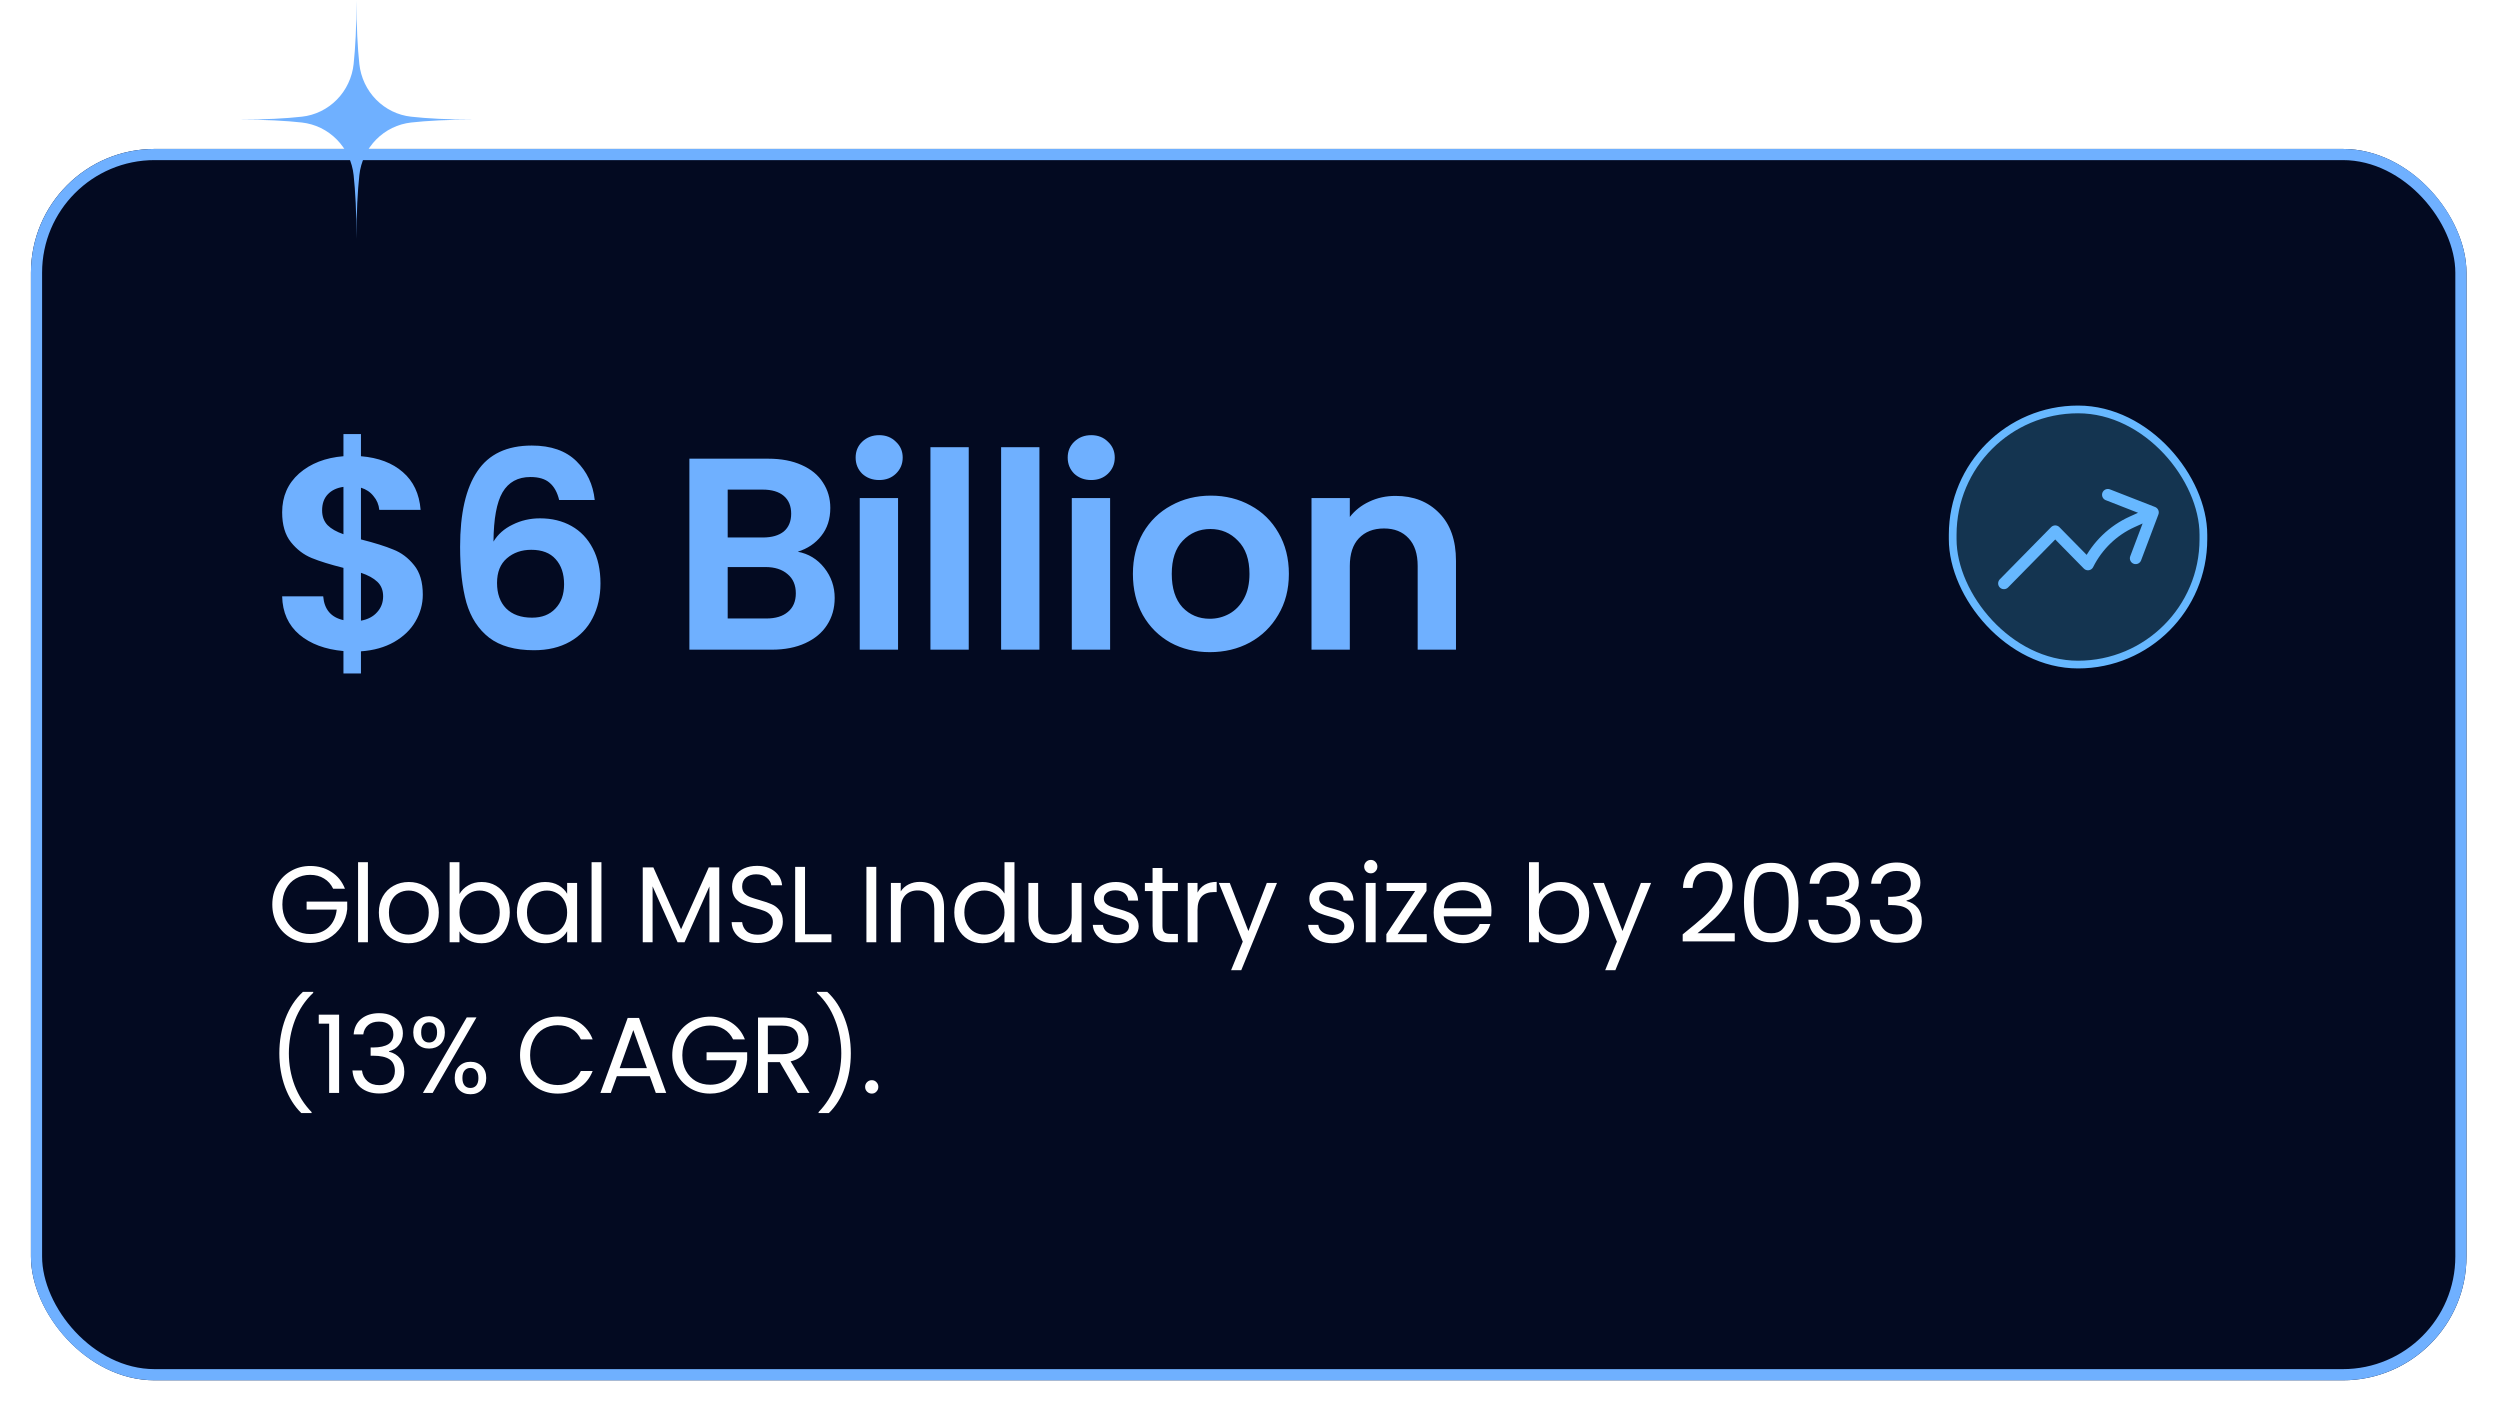
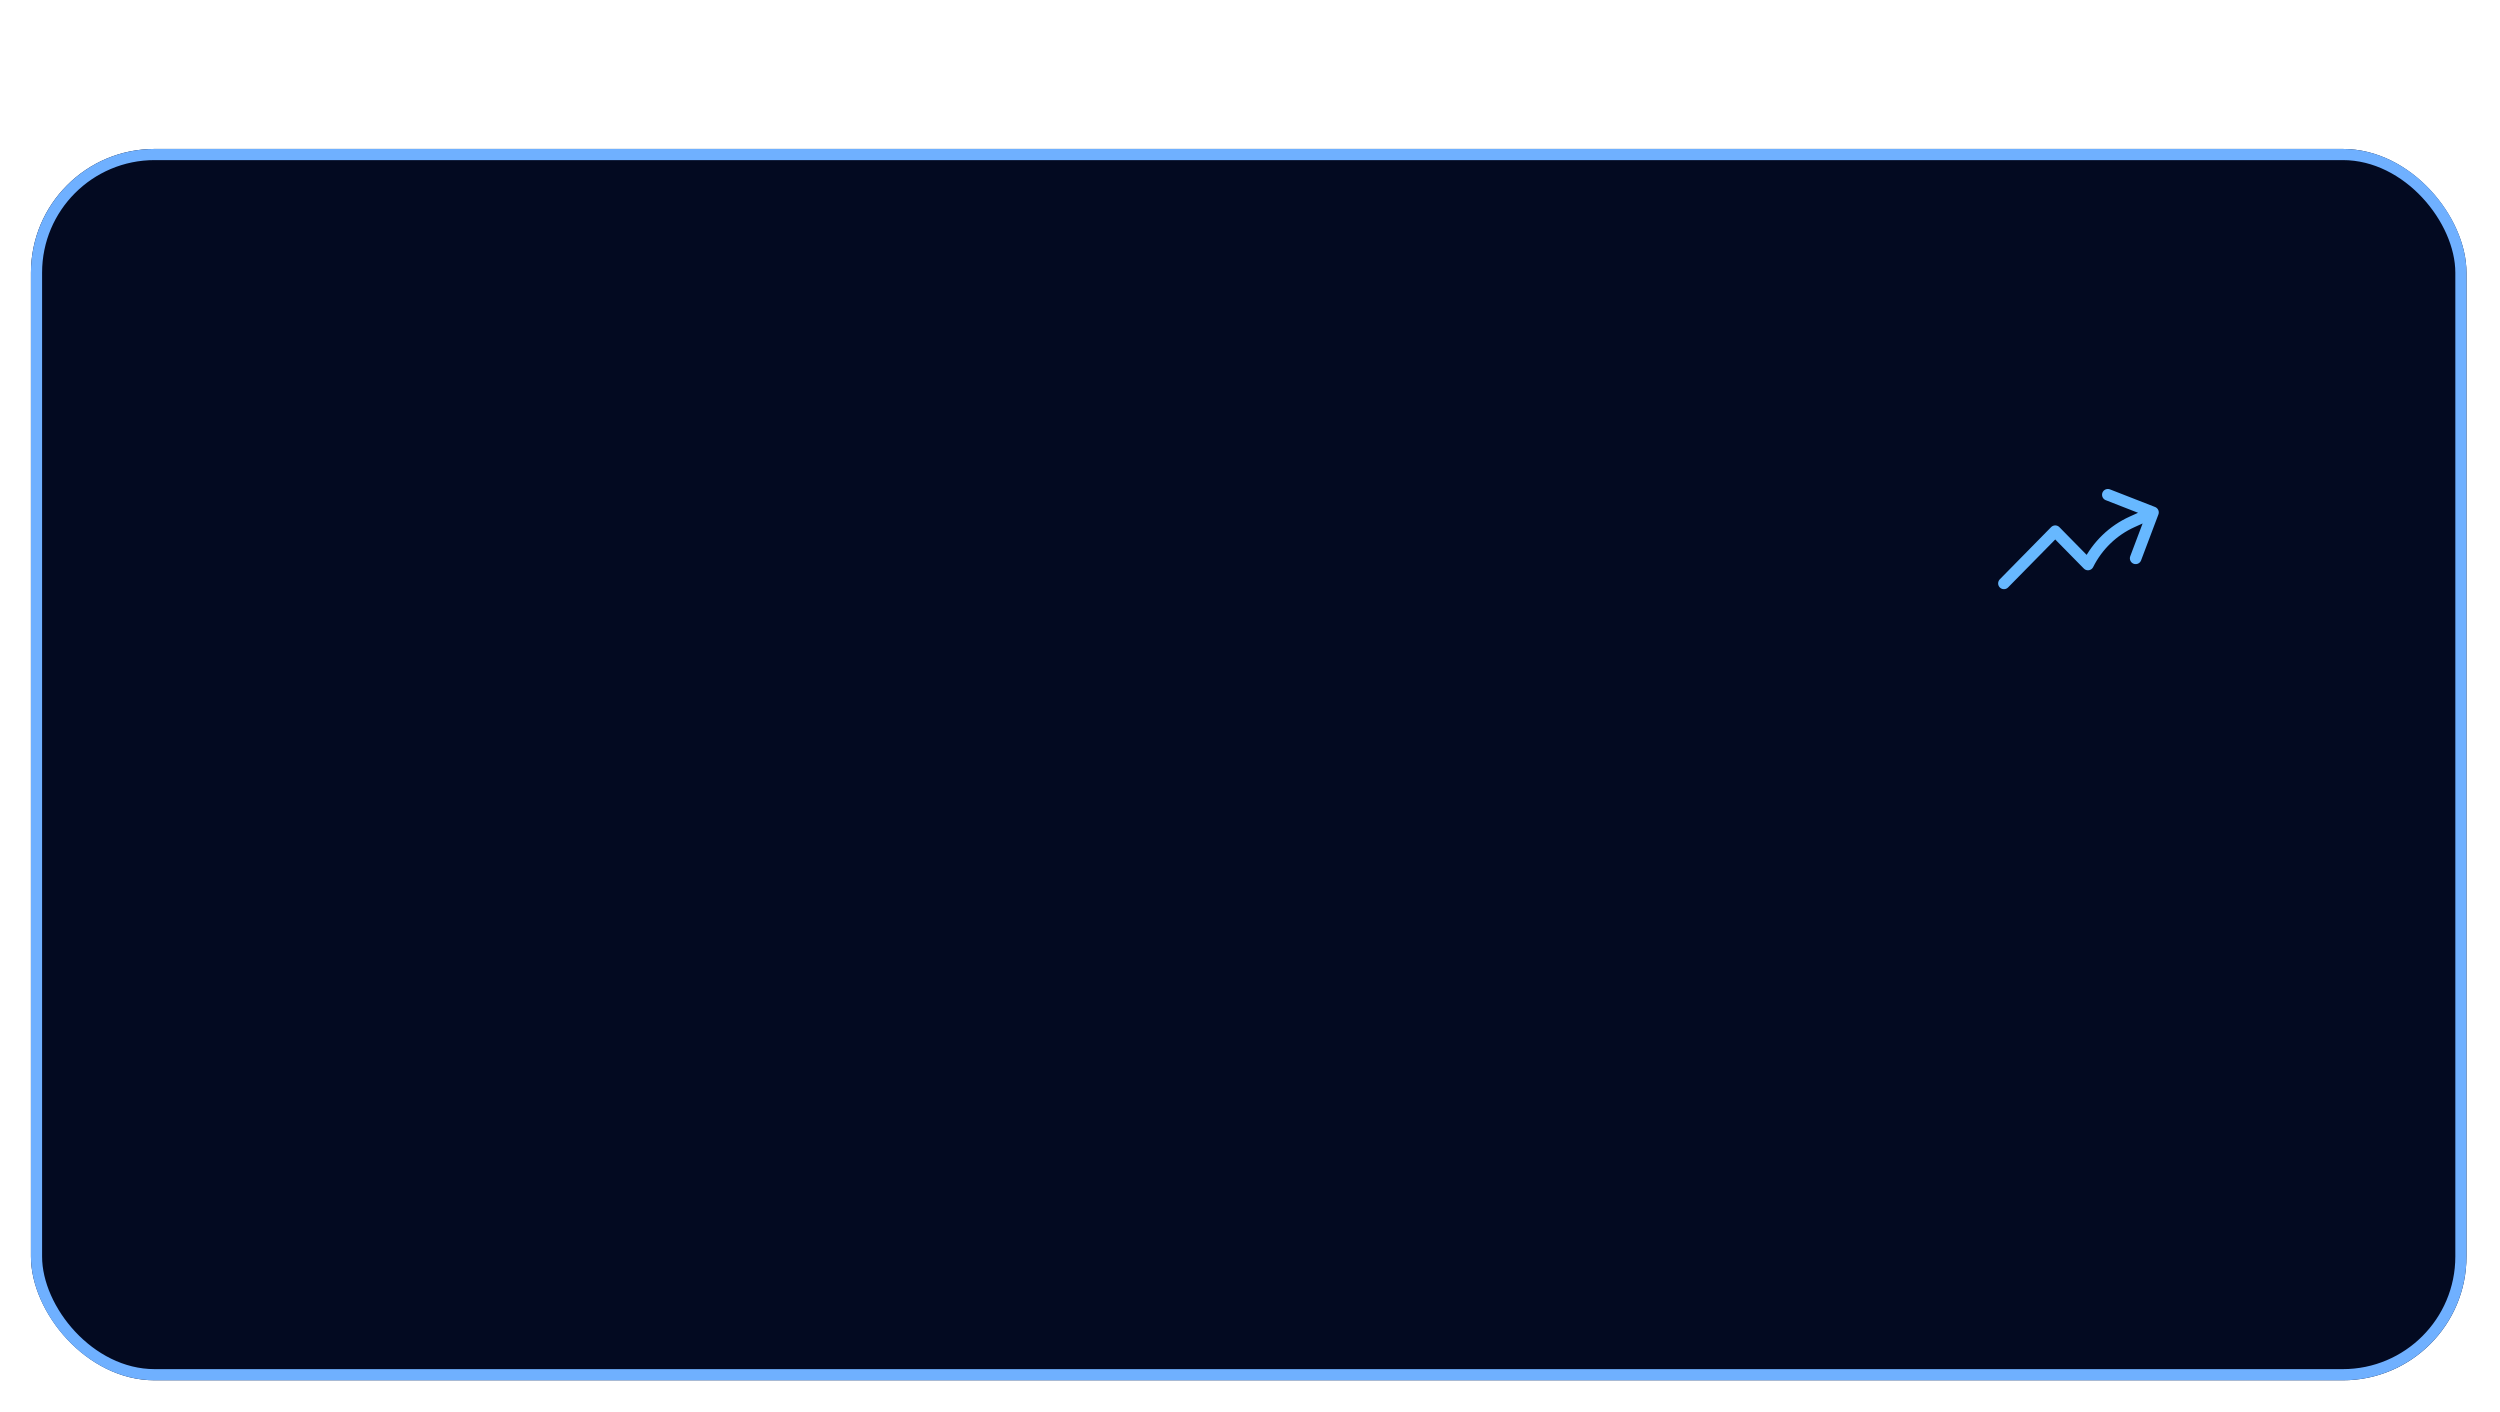
<svg xmlns="http://www.w3.org/2000/svg" width="448" height="253" viewBox="0 0 448 253" fill="none">
  <g filter="url(#filter0_d_1278_2202)">
    <rect x="5.542" y="21.148" width="436.452" height="220.658" rx="22.168" fill="#030A21" />
    <rect x="6.542" y="22.148" width="434.452" height="218.658" rx="21.168" stroke="#6FB0FF" stroke-width="2" />
  </g>
-   <path d="M75.766 106.567C75.766 108.267 75.325 109.869 74.442 111.373C73.592 112.844 72.317 114.07 70.618 115.05C68.95 115.998 66.973 116.554 64.684 116.718V120.689H61.546V116.669C58.277 116.374 55.646 115.394 53.651 113.726C51.657 112.027 50.628 109.738 50.562 106.861H57.917C58.114 109.215 59.323 110.637 61.546 111.128V101.762C59.192 101.173 57.296 100.585 55.858 99.997C54.42 99.408 53.178 98.46 52.131 97.153C51.085 95.845 50.562 94.063 50.562 91.808C50.562 88.964 51.576 86.643 53.602 84.845C55.662 83.047 58.31 82.017 61.546 81.755V77.784H64.684V81.755C67.823 82.017 70.323 82.965 72.187 84.6C74.083 86.234 75.145 88.49 75.374 91.366H67.97C67.872 90.418 67.528 89.601 66.94 88.915C66.384 88.195 65.632 87.689 64.684 87.394V96.662C67.136 97.283 69.065 97.888 70.471 98.477C71.909 99.032 73.151 99.964 74.197 101.271C75.243 102.546 75.766 104.312 75.766 106.567ZM57.721 91.464C57.721 92.543 58.048 93.426 58.702 94.112C59.356 94.766 60.304 95.305 61.546 95.731V87.247C60.369 87.411 59.438 87.852 58.751 88.571C58.065 89.29 57.721 90.255 57.721 91.464ZM64.684 111.226C65.927 110.997 66.891 110.49 67.577 109.706C68.297 108.921 68.656 107.973 68.656 106.861C68.656 105.783 68.313 104.916 67.626 104.263C66.94 103.609 65.959 103.069 64.684 102.644V111.226ZM100.2 89.601C99.874 88.228 99.301 87.198 98.484 86.512C97.7 85.825 96.555 85.482 95.052 85.482C92.796 85.482 91.129 86.397 90.05 88.228C89.004 90.026 88.465 92.968 88.432 97.054C89.216 95.747 90.361 94.733 91.864 94.014C93.368 93.262 95.003 92.886 96.768 92.886C98.893 92.886 100.772 93.344 102.407 94.259C104.041 95.175 105.316 96.515 106.232 98.28C107.147 100.013 107.605 102.105 107.605 104.557C107.605 106.878 107.131 108.954 106.183 110.784C105.267 112.582 103.911 113.988 102.113 115.001C100.315 116.015 98.174 116.521 95.689 116.521C92.289 116.521 89.609 115.77 87.647 114.266C85.719 112.762 84.362 110.67 83.578 107.989C82.826 105.276 82.45 101.942 82.45 97.986C82.45 92.004 83.479 87.493 85.539 84.452C87.598 81.379 90.851 79.843 95.297 79.843C98.729 79.843 101.394 80.775 103.29 82.638C105.186 84.501 106.281 86.822 106.575 89.601H100.2ZM95.199 98.525C93.466 98.525 92.011 99.032 90.835 100.046C89.658 101.059 89.069 102.53 89.069 104.459C89.069 106.387 89.609 107.908 90.688 109.019C91.799 110.13 93.352 110.686 95.346 110.686C97.111 110.686 98.501 110.147 99.514 109.068C100.56 107.989 101.083 106.535 101.083 104.704C101.083 102.808 100.576 101.304 99.563 100.193C98.582 99.081 97.127 98.525 95.199 98.525ZM142.956 98.869C144.884 99.228 146.47 100.193 147.712 101.762C148.954 103.331 149.575 105.129 149.575 107.156C149.575 108.986 149.118 110.604 148.202 112.01C147.32 113.383 146.028 114.462 144.329 115.246C142.629 116.031 140.618 116.423 138.297 116.423H123.538V82.197H137.66C139.981 82.197 141.975 82.573 143.642 83.325C145.342 84.076 146.617 85.123 147.467 86.463C148.349 87.803 148.791 89.323 148.791 91.023C148.791 93.017 148.251 94.684 147.173 96.025C146.127 97.365 144.721 98.313 142.956 98.869ZM130.403 96.319H136.679C138.314 96.319 139.572 95.959 140.455 95.24C141.337 94.488 141.779 93.426 141.779 92.053C141.779 90.68 141.337 89.617 140.455 88.866C139.572 88.114 138.314 87.738 136.679 87.738H130.403V96.319ZM137.317 110.833C138.984 110.833 140.275 110.441 141.19 109.656C142.138 108.872 142.612 107.76 142.612 106.322C142.612 104.851 142.122 103.707 141.141 102.89C140.161 102.04 138.837 101.615 137.169 101.615H130.403V110.833H137.317ZM157.547 86.022C156.338 86.022 155.324 85.646 154.507 84.894C153.723 84.109 153.33 83.145 153.33 82.001C153.33 80.856 153.723 79.909 154.507 79.157C155.324 78.372 156.338 77.98 157.547 77.98C158.757 77.98 159.754 78.372 160.539 79.157C161.356 79.909 161.764 80.856 161.764 82.001C161.764 83.145 161.356 84.109 160.539 84.894C159.754 85.646 158.757 86.022 157.547 86.022ZM160.931 89.258V116.423H154.066V89.258H160.931ZM173.598 80.137V116.423H166.733V80.137H173.598ZM186.264 80.137V116.423H179.399V80.137H186.264ZM195.548 86.022C194.338 86.022 193.325 85.646 192.508 84.894C191.723 84.109 191.331 83.145 191.331 82.001C191.331 80.856 191.723 79.909 192.508 79.157C193.325 78.372 194.338 77.98 195.548 77.98C196.757 77.98 197.754 78.372 198.539 79.157C199.356 79.909 199.765 80.856 199.765 82.001C199.765 83.145 199.356 84.109 198.539 84.894C197.754 85.646 196.757 86.022 195.548 86.022ZM198.931 89.258V116.423H192.066V89.258H198.931ZM216.796 116.865C214.18 116.865 211.827 116.293 209.735 115.148C207.642 113.972 205.992 112.321 204.782 110.196C203.605 108.071 203.017 105.619 203.017 102.841C203.017 100.062 203.622 97.61 204.831 95.485C206.073 93.361 207.757 91.726 209.882 90.582C212.007 89.405 214.377 88.817 216.992 88.817C219.607 88.817 221.977 89.405 224.102 90.582C226.227 91.726 227.894 93.361 229.104 95.485C230.346 97.61 230.967 100.062 230.967 102.841C230.967 105.619 230.329 108.071 229.054 110.196C227.812 112.321 226.112 113.972 223.955 115.148C221.83 116.293 219.444 116.865 216.796 116.865ZM216.796 110.882C218.038 110.882 219.198 110.588 220.277 110C221.389 109.379 222.271 108.463 222.925 107.254C223.579 106.044 223.906 104.573 223.906 102.841C223.906 100.258 223.219 98.28 221.846 96.907C220.506 95.502 218.855 94.799 216.894 94.799C214.932 94.799 213.281 95.502 211.941 96.907C210.634 98.28 209.98 100.258 209.98 102.841C209.98 105.423 210.617 107.417 211.892 108.823C213.2 110.196 214.834 110.882 216.796 110.882ZM250.076 88.866C253.312 88.866 255.927 89.895 257.921 91.955C259.915 93.982 260.912 96.826 260.912 100.487V116.423H254.047V101.419C254.047 99.261 253.508 97.61 252.429 96.466C251.351 95.289 249.879 94.701 248.016 94.701C246.12 94.701 244.616 95.289 243.505 96.466C242.426 97.61 241.887 99.261 241.887 101.419V116.423H235.022V89.258H241.887V92.641C242.802 91.464 243.963 90.549 245.368 89.895C246.807 89.209 248.376 88.866 250.076 88.866Z" fill="#6FB0FF" />
-   <rect x="349.922" y="73.37" width="44.926" height="45.721" rx="22.463" fill="#296787" fill-opacity="0.46" stroke="#67B8FF" stroke-width="1.385" />
  <path d="M359.104 104.543L368.299 95.191L374.164 101.157C375.86 97.758 378.657 95.057 382.083 93.512L385.815 91.822M385.815 91.822L377.725 88.662M385.815 91.822L382.71 100.052" stroke="#67B8FF" stroke-width="2.078" stroke-linecap="round" stroke-linejoin="round" />
  <mask id="mask0_1278_2202" style="mask-type:luminance" maskUnits="userSpaceOnUse" x="42" y="0" width="43" height="43">
-     <path d="M84.98 0H42.754V42.95H84.98V0Z" fill="white" />
-   </mask>
+     </mask>
  <g mask="url(#mask0_1278_2202)">
    <path d="M64.396 11.477C64.428 11.776 64.473 12.073 64.529 12.368C64.586 12.663 64.655 12.955 64.736 13.244C64.817 13.533 64.91 13.818 65.015 14.099C65.12 14.38 65.236 14.656 65.363 14.927C65.491 15.198 65.63 15.463 65.78 15.721C65.93 15.981 66.09 16.233 66.26 16.478C66.431 16.723 66.612 16.96 66.802 17.19C66.993 17.42 67.192 17.641 67.401 17.854C67.61 18.066 67.828 18.269 68.053 18.463C68.279 18.657 68.513 18.84 68.754 19.014C68.995 19.188 69.243 19.351 69.497 19.503C69.752 19.655 70.013 19.797 70.279 19.927C70.545 20.056 70.817 20.175 71.093 20.281C71.369 20.388 71.649 20.482 71.933 20.565C72.218 20.647 72.504 20.717 72.794 20.775C73.085 20.833 73.376 20.878 73.67 20.91C76.516 21.228 80.191 21.433 84.935 21.433C80.191 21.433 76.516 21.638 73.67 21.955C73.376 21.988 73.085 22.033 72.794 22.091C72.504 22.149 72.218 22.218 71.933 22.301C71.649 22.383 71.369 22.478 71.093 22.584C70.817 22.691 70.545 22.809 70.279 22.939C70.013 23.069 69.752 23.21 69.497 23.362C69.243 23.515 68.995 23.678 68.754 23.852C68.513 24.025 68.279 24.209 68.053 24.403C67.828 24.597 67.61 24.8 67.401 25.012C67.192 25.225 66.993 25.445 66.802 25.675C66.612 25.905 66.431 26.142 66.26 26.387C66.09 26.633 65.929 26.885 65.78 27.144C65.63 27.403 65.491 27.668 65.363 27.939C65.236 28.21 65.12 28.486 65.014 28.767C64.91 29.048 64.817 29.333 64.736 29.622C64.655 29.911 64.586 30.203 64.529 30.497C64.473 30.793 64.428 31.089 64.396 31.388C64.084 34.284 63.882 38.021 63.882 42.847C63.882 38.021 63.681 34.284 63.369 31.388C63.337 31.089 63.292 30.793 63.236 30.497C63.179 30.203 63.11 29.911 63.029 29.622C62.948 29.333 62.855 29.048 62.75 28.767C62.646 28.486 62.529 28.21 62.401 27.939C62.274 27.668 62.135 27.403 61.986 27.144C61.836 26.885 61.675 26.633 61.505 26.387C61.334 26.142 61.153 25.905 60.963 25.675C60.772 25.445 60.572 25.225 60.364 25.012C60.155 24.8 59.937 24.597 59.712 24.403C59.486 24.209 59.252 24.025 59.011 23.852C58.77 23.678 58.522 23.515 58.268 23.362C58.013 23.21 57.752 23.069 57.486 22.939C57.22 22.809 56.949 22.691 56.672 22.584C56.396 22.478 56.116 22.383 55.832 22.301C55.548 22.218 55.26 22.149 54.971 22.091C54.681 22.033 54.389 21.988 54.095 21.955C51.248 21.638 47.574 21.433 42.83 21.433C47.574 21.433 51.248 21.228 54.095 20.91C54.389 20.878 54.681 20.833 54.971 20.775C55.26 20.717 55.548 20.647 55.832 20.565C56.116 20.482 56.396 20.388 56.672 20.281C56.949 20.175 57.22 20.056 57.486 19.927C57.752 19.797 58.013 19.655 58.268 19.503C58.522 19.351 58.77 19.188 59.011 19.014C59.252 18.84 59.486 18.657 59.712 18.463C59.937 18.269 60.155 18.066 60.364 17.854C60.572 17.641 60.772 17.42 60.963 17.19C61.153 16.96 61.334 16.723 61.505 16.478C61.675 16.233 61.836 15.981 61.986 15.721C62.135 15.463 62.274 15.198 62.401 14.927C62.529 14.656 62.646 14.38 62.75 14.099C62.855 13.818 62.948 13.533 63.029 13.244C63.11 12.955 63.179 12.663 63.236 12.368C63.292 12.073 63.337 11.776 63.369 11.477C63.681 8.582 63.882 4.844 63.882 0.019C63.882 4.844 64.084 8.582 64.396 11.477Z" fill="#6FB0FF" />
  </g>
-   <path d="M59.699 159.256C59.324 158.467 58.78 157.859 58.069 157.432C57.358 156.993 56.53 156.773 55.586 156.773C54.642 156.773 53.789 156.993 53.026 157.432C52.276 157.859 51.681 158.48 51.241 159.294C50.815 160.096 50.601 161.027 50.601 162.087C50.601 163.148 50.815 164.079 51.241 164.881C51.681 165.682 52.276 166.303 53.026 166.743C53.789 167.169 54.642 167.383 55.586 167.383C56.905 167.383 57.992 166.988 58.845 166.2C59.699 165.411 60.196 164.344 60.339 162.999H54.946V161.564H62.22V162.922C62.117 164.034 61.767 165.055 61.173 165.986C60.578 166.904 59.795 167.635 58.826 168.178C57.856 168.708 56.776 168.973 55.586 168.973C54.332 168.973 53.188 168.682 52.153 168.1C51.119 167.506 50.297 166.684 49.69 165.637C49.095 164.59 48.797 163.406 48.797 162.087C48.797 160.768 49.095 159.585 49.69 158.538C50.297 157.477 51.119 156.656 52.153 156.074C53.188 155.48 54.332 155.182 55.586 155.182C57.022 155.182 58.289 155.538 59.388 156.249C60.5 156.96 61.308 157.962 61.813 159.256H59.699ZM65.931 154.503V168.857H64.166V154.503H65.931ZM73.187 169.032C72.192 169.032 71.286 168.805 70.472 168.353C69.67 167.9 69.036 167.26 68.571 166.432C68.118 165.592 67.892 164.622 67.892 163.523C67.892 162.437 68.125 161.48 68.59 160.652C69.069 159.812 69.715 159.171 70.53 158.732C71.345 158.279 72.256 158.053 73.265 158.053C74.273 158.053 75.185 158.279 76 158.732C76.814 159.171 77.455 159.805 77.92 160.633C78.399 161.46 78.638 162.424 78.638 163.523C78.638 164.622 78.392 165.592 77.901 166.432C77.422 167.26 76.769 167.9 75.942 168.353C75.114 168.805 74.196 169.032 73.187 169.032ZM73.187 167.48C73.821 167.48 74.416 167.331 74.972 167.034C75.528 166.736 75.974 166.29 76.31 165.695C76.659 165.1 76.834 164.376 76.834 163.523C76.834 162.669 76.666 161.945 76.33 161.35C75.993 160.756 75.554 160.316 75.011 160.031C74.468 159.734 73.879 159.585 73.246 159.585C72.599 159.585 72.004 159.734 71.461 160.031C70.931 160.316 70.504 160.756 70.181 161.35C69.858 161.945 69.696 162.669 69.696 163.523C69.696 164.389 69.851 165.12 70.161 165.715C70.485 166.309 70.911 166.756 71.442 167.053C71.972 167.338 72.554 167.48 73.187 167.48ZM82.336 160.206C82.698 159.572 83.228 159.055 83.926 158.654C84.625 158.253 85.42 158.053 86.312 158.053C87.269 158.053 88.129 158.279 88.892 158.732C89.655 159.184 90.256 159.824 90.696 160.652C91.135 161.467 91.355 162.417 91.355 163.503C91.355 164.577 91.135 165.534 90.696 166.374C90.256 167.215 89.648 167.868 88.873 168.333C88.11 168.799 87.256 169.032 86.312 169.032C85.394 169.032 84.586 168.831 83.888 168.43C83.202 168.029 82.685 167.519 82.336 166.898V168.857H80.571V154.503H82.336V160.206ZM89.551 163.503C89.551 162.702 89.39 162.003 89.067 161.409C88.743 160.814 88.303 160.361 87.748 160.051C87.204 159.74 86.603 159.585 85.944 159.585C85.297 159.585 84.696 159.747 84.14 160.07C83.597 160.381 83.157 160.84 82.821 161.447C82.497 162.042 82.336 162.734 82.336 163.523C82.336 164.325 82.497 165.029 82.821 165.637C83.157 166.232 83.597 166.691 84.14 167.014C84.696 167.325 85.297 167.48 85.944 167.48C86.603 167.48 87.204 167.325 87.748 167.014C88.303 166.691 88.743 166.232 89.067 165.637C89.39 165.029 89.551 164.318 89.551 163.503ZM92.631 163.503C92.631 162.417 92.851 161.467 93.291 160.652C93.73 159.824 94.332 159.184 95.095 158.732C95.871 158.279 96.73 158.053 97.674 158.053C98.606 158.053 99.414 158.253 100.099 158.654C100.784 159.055 101.295 159.559 101.631 160.167V158.227H103.416V168.857H101.631V166.878C101.282 167.499 100.759 168.016 100.06 168.43C99.375 168.831 98.573 169.032 97.655 169.032C96.711 169.032 95.858 168.799 95.095 168.333C94.332 167.868 93.73 167.215 93.291 166.374C92.851 165.534 92.631 164.577 92.631 163.503ZM101.631 163.523C101.631 162.721 101.47 162.023 101.146 161.428C100.823 160.833 100.384 160.381 99.828 160.07C99.284 159.747 98.683 159.585 98.024 159.585C97.364 159.585 96.763 159.74 96.22 160.051C95.677 160.361 95.243 160.814 94.92 161.409C94.597 162.003 94.435 162.702 94.435 163.503C94.435 164.318 94.597 165.029 94.92 165.637C95.243 166.232 95.677 166.691 96.22 167.014C96.763 167.325 97.364 167.48 98.024 167.48C98.683 167.48 99.284 167.325 99.828 167.014C100.384 166.691 100.823 166.232 101.146 165.637C101.47 165.029 101.631 164.325 101.631 163.523ZM107.776 154.503V168.857H106.011V154.503H107.776ZM128.893 155.434V168.857H127.128V158.848L122.667 168.857H121.425L116.945 158.829V168.857H115.18V155.434H117.08L122.046 166.529L127.012 155.434H128.893ZM135.785 168.993C134.893 168.993 134.091 168.838 133.38 168.527C132.682 168.204 132.132 167.764 131.731 167.208C131.331 166.639 131.124 165.986 131.111 165.249H132.992C133.057 165.883 133.316 166.419 133.768 166.859C134.234 167.286 134.906 167.499 135.785 167.499C136.626 167.499 137.285 167.292 137.764 166.878C138.255 166.452 138.501 165.909 138.501 165.249C138.501 164.732 138.359 164.312 138.074 163.988C137.79 163.665 137.434 163.419 137.007 163.251C136.581 163.083 136.005 162.902 135.281 162.708C134.389 162.475 133.671 162.243 133.128 162.01C132.598 161.777 132.139 161.415 131.751 160.924C131.376 160.419 131.188 159.747 131.188 158.906C131.188 158.169 131.376 157.516 131.751 156.947C132.126 156.378 132.65 155.939 133.322 155.628C134.007 155.318 134.79 155.163 135.669 155.163C136.936 155.163 137.971 155.48 138.773 156.113C139.587 156.747 140.046 157.587 140.15 158.635H138.21C138.145 158.118 137.874 157.665 137.395 157.277C136.917 156.876 136.283 156.676 135.494 156.676C134.757 156.676 134.156 156.87 133.691 157.258C133.225 157.633 132.992 158.163 132.992 158.848C132.992 159.34 133.128 159.74 133.4 160.051C133.684 160.361 134.027 160.6 134.428 160.768C134.841 160.924 135.417 161.105 136.154 161.312C137.046 161.557 137.764 161.803 138.307 162.049C138.85 162.281 139.316 162.65 139.704 163.154C140.091 163.646 140.285 164.318 140.285 165.172C140.285 165.831 140.111 166.452 139.762 167.034C139.413 167.616 138.895 168.088 138.21 168.45C137.525 168.812 136.716 168.993 135.785 168.993ZM144.26 167.422H148.993V168.857H142.495V155.337H144.26V167.422ZM157.028 155.337V168.857H155.263V155.337H157.028ZM164.827 158.034C166.12 158.034 167.168 158.428 167.97 159.217C168.771 159.993 169.172 161.118 169.172 162.592V168.857H167.426V162.844C167.426 161.784 167.161 160.975 166.631 160.419C166.101 159.85 165.377 159.566 164.459 159.566C163.528 159.566 162.784 159.857 162.228 160.439C161.685 161.021 161.413 161.868 161.413 162.98V168.857H159.648V158.227H161.413V159.74C161.763 159.197 162.235 158.777 162.829 158.48C163.437 158.182 164.103 158.034 164.827 158.034ZM171.008 163.503C171.008 162.417 171.228 161.467 171.668 160.652C172.107 159.824 172.709 159.184 173.471 158.732C174.247 158.279 175.114 158.053 176.071 158.053C176.898 158.053 177.668 158.247 178.379 158.635C179.09 159.01 179.633 159.508 180.008 160.128V154.503H181.793V168.857H180.008V166.859C179.659 167.493 179.142 168.016 178.456 168.43C177.771 168.831 176.969 169.032 176.051 169.032C175.107 169.032 174.247 168.799 173.471 168.333C172.709 167.868 172.107 167.215 171.668 166.374C171.228 165.534 171.008 164.577 171.008 163.503ZM180.008 163.523C180.008 162.721 179.847 162.023 179.523 161.428C179.2 160.833 178.76 160.381 178.204 160.07C177.661 159.747 177.06 159.585 176.4 159.585C175.741 159.585 175.14 159.74 174.596 160.051C174.053 160.361 173.62 160.814 173.297 161.409C172.974 162.003 172.812 162.702 172.812 163.503C172.812 164.318 172.974 165.029 173.297 165.637C173.62 166.232 174.053 166.691 174.596 167.014C175.14 167.325 175.741 167.48 176.4 167.48C177.06 167.48 177.661 167.325 178.204 167.014C178.76 166.691 179.2 166.232 179.523 165.637C179.847 165.029 180.008 164.325 180.008 163.523ZM193.814 158.227V168.857H192.049V167.286C191.713 167.829 191.241 168.256 190.633 168.566C190.039 168.863 189.379 169.012 188.655 169.012C187.827 169.012 187.084 168.844 186.424 168.508C185.765 168.159 185.241 167.641 184.853 166.956C184.478 166.271 184.291 165.437 184.291 164.454V158.227H186.036V164.221C186.036 165.269 186.301 166.077 186.832 166.646C187.362 167.202 188.086 167.48 189.004 167.48C189.948 167.48 190.692 167.189 191.235 166.607C191.778 166.025 192.049 165.178 192.049 164.066V158.227H193.814ZM200.17 169.032C199.355 169.032 198.625 168.896 197.978 168.624C197.331 168.34 196.821 167.952 196.446 167.46C196.071 166.956 195.864 166.381 195.825 165.734H197.648C197.7 166.264 197.946 166.697 198.385 167.034C198.838 167.37 199.426 167.538 200.15 167.538C200.823 167.538 201.353 167.389 201.741 167.092C202.129 166.794 202.323 166.419 202.323 165.967C202.323 165.501 202.116 165.159 201.702 164.939C201.288 164.706 200.648 164.48 199.782 164.26C198.993 164.053 198.347 163.846 197.842 163.639C197.351 163.419 196.924 163.103 196.562 162.689C196.213 162.262 196.038 161.706 196.038 161.021C196.038 160.478 196.2 159.98 196.523 159.527C196.847 159.074 197.306 158.719 197.9 158.46C198.495 158.189 199.174 158.053 199.937 158.053C201.114 158.053 202.064 158.35 202.788 158.945C203.513 159.54 203.9 160.355 203.952 161.389H202.187C202.148 160.833 201.922 160.387 201.508 160.051C201.107 159.715 200.564 159.546 199.879 159.546C199.245 159.546 198.741 159.682 198.366 159.954C197.991 160.225 197.803 160.581 197.803 161.021C197.803 161.37 197.913 161.661 198.133 161.893C198.366 162.113 198.65 162.294 198.987 162.437C199.336 162.566 199.814 162.715 200.422 162.883C201.185 163.09 201.806 163.297 202.284 163.503C202.763 163.697 203.17 163.995 203.506 164.396C203.855 164.797 204.036 165.32 204.049 165.967C204.049 166.549 203.888 167.072 203.564 167.538C203.241 168.003 202.782 168.372 202.187 168.644C201.605 168.902 200.933 169.032 200.17 169.032ZM208.306 159.682V165.947C208.306 166.465 208.416 166.833 208.636 167.053C208.856 167.26 209.237 167.363 209.78 167.363H211.08V168.857H209.489C208.506 168.857 207.769 168.631 207.278 168.178C206.787 167.725 206.541 166.982 206.541 165.947V159.682H205.164V158.227H206.541V155.551H208.306V158.227H211.08V159.682H208.306ZM214.596 159.954C214.906 159.346 215.346 158.874 215.915 158.538C216.497 158.202 217.201 158.034 218.029 158.034V159.857H217.563C215.585 159.857 214.596 160.93 214.596 163.077V168.857H212.831V158.227H214.596V159.954ZM228.834 158.227L222.433 173.861H220.61L222.704 168.741L218.418 158.227H220.377L223.713 166.84L227.01 158.227H228.834ZM238.766 169.032C237.952 169.032 237.221 168.896 236.575 168.624C235.928 168.34 235.417 167.952 235.042 167.46C234.667 166.956 234.46 166.381 234.422 165.734H236.245C236.297 166.264 236.542 166.697 236.982 167.034C237.435 167.37 238.023 167.538 238.747 167.538C239.42 167.538 239.95 167.389 240.338 167.092C240.726 166.794 240.92 166.419 240.92 165.967C240.92 165.501 240.713 165.159 240.299 164.939C239.885 164.706 239.245 164.48 238.379 164.26C237.59 164.053 236.943 163.846 236.439 163.639C235.947 163.419 235.521 163.103 235.159 162.689C234.81 162.262 234.635 161.706 234.635 161.021C234.635 160.478 234.797 159.98 235.12 159.527C235.443 159.074 235.902 158.719 236.497 158.46C237.092 158.189 237.771 158.053 238.534 158.053C239.71 158.053 240.661 158.35 241.385 158.945C242.109 159.54 242.497 160.355 242.549 161.389H240.784C240.745 160.833 240.519 160.387 240.105 160.051C239.704 159.715 239.161 159.546 238.476 159.546C237.842 159.546 237.338 159.682 236.963 159.954C236.588 160.225 236.4 160.581 236.4 161.021C236.4 161.37 236.51 161.661 236.73 161.893C236.963 162.113 237.247 162.294 237.583 162.437C237.932 162.566 238.411 162.715 239.019 162.883C239.782 163.09 240.402 163.297 240.881 163.503C241.359 163.697 241.767 163.995 242.103 164.396C242.452 164.797 242.633 165.32 242.646 165.967C242.646 166.549 242.484 167.072 242.161 167.538C241.838 168.003 241.379 168.372 240.784 168.644C240.202 168.902 239.529 169.032 238.766 169.032ZM245.661 156.501C245.325 156.501 245.041 156.385 244.808 156.152C244.575 155.919 244.459 155.635 244.459 155.299C244.459 154.962 244.575 154.678 244.808 154.445C245.041 154.212 245.325 154.096 245.661 154.096C245.985 154.096 246.256 154.212 246.476 154.445C246.709 154.678 246.825 154.962 246.825 155.299C246.825 155.635 246.709 155.919 246.476 156.152C246.256 156.385 245.985 156.501 245.661 156.501ZM246.515 158.227V168.857H244.75V158.227H246.515ZM250.454 167.402H255.672V168.857H248.437V167.402L253.596 159.663H248.476V158.227H255.633V159.663L250.454 167.402ZM267.273 163.135C267.273 163.471 267.253 163.827 267.215 164.202H258.719C258.783 165.249 259.139 166.07 259.786 166.665C260.445 167.247 261.24 167.538 262.171 167.538C262.934 167.538 263.568 167.363 264.072 167.014C264.589 166.652 264.952 166.174 265.158 165.579H267.059C266.775 166.6 266.206 167.434 265.352 168.081C264.499 168.715 263.439 169.032 262.171 169.032C261.163 169.032 260.258 168.805 259.456 168.353C258.667 167.9 258.046 167.26 257.594 166.432C257.141 165.592 256.915 164.622 256.915 163.523C256.915 162.424 257.135 161.46 257.574 160.633C258.014 159.805 258.628 159.171 259.417 158.732C260.219 158.279 261.137 158.053 262.171 158.053C263.18 158.053 264.072 158.273 264.848 158.712C265.624 159.152 266.219 159.76 266.633 160.536C267.059 161.299 267.273 162.165 267.273 163.135ZM265.449 162.766C265.449 162.094 265.301 161.518 265.003 161.04C264.706 160.549 264.299 160.18 263.781 159.934C263.277 159.676 262.714 159.546 262.094 159.546C261.201 159.546 260.439 159.831 259.805 160.4C259.184 160.969 258.829 161.758 258.738 162.766H265.449ZM275.763 160.206C276.125 159.572 276.655 159.055 277.354 158.654C278.052 158.253 278.847 158.053 279.739 158.053C280.696 158.053 281.556 158.279 282.319 158.732C283.082 159.184 283.683 159.824 284.123 160.652C284.563 161.467 284.783 162.417 284.783 163.503C284.783 164.577 284.563 165.534 284.123 166.374C283.683 167.215 283.076 167.868 282.3 168.333C281.537 168.799 280.683 169.032 279.739 169.032C278.821 169.032 278.013 168.831 277.315 168.43C276.629 168.029 276.112 167.519 275.763 166.898V168.857H273.998V154.503H275.763V160.206ZM282.979 163.503C282.979 162.702 282.817 162.003 282.494 161.409C282.17 160.814 281.731 160.361 281.175 160.051C280.632 159.74 280.03 159.585 279.371 159.585C278.724 159.585 278.123 159.747 277.567 160.07C277.024 160.381 276.584 160.84 276.248 161.447C275.925 162.042 275.763 162.734 275.763 163.523C275.763 164.325 275.925 165.029 276.248 165.637C276.584 166.232 277.024 166.691 277.567 167.014C278.123 167.325 278.724 167.48 279.371 167.48C280.03 167.48 280.632 167.325 281.175 167.014C281.731 166.691 282.17 166.232 282.494 165.637C282.817 165.029 282.979 164.318 282.979 163.503ZM295.873 158.227L289.472 173.861H287.649L289.744 168.741L285.457 158.227H287.416L290.753 166.84L294.05 158.227H295.873ZM301.539 167.441C303.181 166.122 304.468 165.042 305.399 164.202C306.33 163.348 307.112 162.462 307.746 161.544C308.392 160.613 308.716 159.702 308.716 158.809C308.716 157.969 308.509 157.309 308.095 156.831C307.694 156.34 307.041 156.094 306.136 156.094C305.256 156.094 304.571 156.372 304.08 156.928C303.601 157.471 303.343 158.202 303.304 159.12H301.597C301.649 157.671 302.088 156.553 302.916 155.764C303.743 154.975 304.81 154.581 306.116 154.581C307.448 154.581 308.502 154.949 309.278 155.686C310.067 156.424 310.461 157.439 310.461 158.732C310.461 159.805 310.138 160.853 309.491 161.874C308.858 162.883 308.134 163.775 307.319 164.551C306.504 165.314 305.463 166.206 304.196 167.228H310.869V168.702H301.539V167.441ZM312.521 161.7C312.521 159.475 312.883 157.743 313.607 156.501C314.331 155.247 315.599 154.62 317.409 154.62C319.207 154.62 320.467 155.247 321.191 156.501C321.916 157.743 322.278 159.475 322.278 161.7C322.278 163.962 321.916 165.721 321.191 166.975C320.467 168.23 319.207 168.857 317.409 168.857C315.599 168.857 314.331 168.23 313.607 166.975C312.883 165.721 312.521 163.962 312.521 161.7ZM320.532 161.7C320.532 160.574 320.454 159.624 320.299 158.848C320.157 158.059 319.853 157.426 319.388 156.947C318.935 156.469 318.276 156.23 317.409 156.23C316.53 156.23 315.857 156.469 315.392 156.947C314.939 157.426 314.635 158.059 314.48 158.848C314.338 159.624 314.267 160.574 314.267 161.7C314.267 162.863 314.338 163.84 314.48 164.628C314.635 165.417 314.939 166.051 315.392 166.529C315.857 167.008 316.53 167.247 317.409 167.247C318.276 167.247 318.935 167.008 319.388 166.529C319.853 166.051 320.157 165.417 320.299 164.628C320.454 163.84 320.532 162.863 320.532 161.7ZM324.274 158.363C324.365 157.174 324.824 156.243 325.651 155.57C326.479 154.898 327.552 154.561 328.871 154.561C329.751 154.561 330.507 154.723 331.141 155.046C331.787 155.357 332.272 155.783 332.595 156.327C332.932 156.87 333.1 157.484 333.1 158.169C333.1 158.971 332.867 159.663 332.401 160.245C331.949 160.827 331.354 161.202 330.617 161.37V161.467C331.458 161.674 332.123 162.081 332.615 162.689C333.106 163.297 333.352 164.092 333.352 165.075C333.352 165.812 333.184 166.478 332.848 167.072C332.511 167.654 332.007 168.113 331.335 168.45C330.662 168.786 329.854 168.954 328.91 168.954C327.539 168.954 326.414 168.598 325.535 167.887C324.656 167.163 324.164 166.141 324.061 164.822H325.768C325.858 165.598 326.175 166.232 326.718 166.723C327.261 167.215 327.985 167.46 328.891 167.46C329.796 167.46 330.481 167.228 330.947 166.762C331.425 166.284 331.664 165.669 331.664 164.919C331.664 163.95 331.341 163.251 330.695 162.825C330.048 162.398 329.072 162.184 327.766 162.184H327.32V160.71H327.785C328.975 160.697 329.873 160.503 330.481 160.128C331.089 159.74 331.393 159.146 331.393 158.344C331.393 157.658 331.167 157.109 330.714 156.695C330.274 156.281 329.641 156.074 328.813 156.074C328.011 156.074 327.365 156.281 326.873 156.695C326.382 157.109 326.091 157.665 326.001 158.363H324.274ZM335.308 158.363C335.399 157.174 335.858 156.243 336.686 155.57C337.513 154.898 338.586 154.561 339.905 154.561C340.785 154.561 341.541 154.723 342.175 155.046C342.821 155.357 343.306 155.783 343.63 156.327C343.966 156.87 344.134 157.484 344.134 158.169C344.134 158.971 343.901 159.663 343.436 160.245C342.983 160.827 342.388 161.202 341.651 161.37V161.467C342.492 161.674 343.158 162.081 343.649 162.689C344.14 163.297 344.386 164.092 344.386 165.075C344.386 165.812 344.218 166.478 343.882 167.072C343.546 167.654 343.041 168.113 342.369 168.45C341.696 168.786 340.888 168.954 339.944 168.954C338.574 168.954 337.449 168.598 336.569 167.887C335.69 167.163 335.199 166.141 335.095 164.822H336.802C336.893 165.598 337.209 166.232 337.752 166.723C338.296 167.215 339.02 167.46 339.925 167.46C340.83 167.46 341.515 167.228 341.981 166.762C342.459 166.284 342.699 165.669 342.699 164.919C342.699 163.95 342.375 163.251 341.729 162.825C341.082 162.398 340.106 162.184 338.8 162.184H338.354V160.71H338.819C340.009 160.697 340.908 160.503 341.515 160.128C342.123 159.74 342.427 159.146 342.427 158.344C342.427 157.658 342.201 157.109 341.748 156.695C341.309 156.281 340.675 156.074 339.847 156.074C339.046 156.074 338.399 156.281 337.908 156.695C337.416 157.109 337.125 157.665 337.035 158.363H335.308ZM53.996 199.465C52.754 198.249 51.785 196.704 51.086 194.829C50.401 192.954 50.058 190.93 50.058 188.758C50.058 186.534 50.42 184.458 51.145 182.531C51.882 180.592 52.929 178.995 54.287 177.74H56.129V177.915C54.681 179.273 53.589 180.908 52.851 182.822C52.127 184.723 51.765 186.702 51.765 188.758C51.765 190.762 52.108 192.676 52.793 194.499C53.492 196.322 54.507 197.919 55.839 199.29V199.465H53.996ZM57.121 183.443V181.833H60.767V195.857H58.983V183.443H57.121ZM63.373 185.363C63.463 184.174 63.922 183.243 64.75 182.57C65.577 181.898 66.651 181.561 67.969 181.561C68.849 181.561 69.605 181.723 70.239 182.046C70.885 182.357 71.371 182.783 71.694 183.327C72.03 183.87 72.198 184.484 72.198 185.169C72.198 185.971 71.965 186.663 71.5 187.245C71.047 187.827 70.452 188.202 69.715 188.37V188.467C70.556 188.674 71.222 189.081 71.713 189.689C72.204 190.297 72.45 191.092 72.45 192.075C72.45 192.812 72.282 193.478 71.946 194.072C71.61 194.654 71.105 195.113 70.433 195.45C69.76 195.786 68.952 195.954 68.008 195.954C66.638 195.954 65.513 195.598 64.633 194.887C63.754 194.163 63.263 193.141 63.159 191.822H64.866C64.957 192.598 65.273 193.232 65.817 193.723C66.36 194.215 67.084 194.46 67.989 194.46C68.894 194.46 69.579 194.228 70.045 193.762C70.523 193.284 70.763 192.669 70.763 191.919C70.763 190.95 70.439 190.251 69.793 189.825C69.146 189.398 68.17 189.184 66.864 189.184H66.418V187.71H66.883C68.073 187.697 68.972 187.503 69.579 187.128C70.187 186.74 70.491 186.146 70.491 185.344C70.491 184.658 70.265 184.109 69.812 183.695C69.373 183.281 68.739 183.074 67.911 183.074C67.11 183.074 66.463 183.281 65.972 183.695C65.48 184.109 65.189 184.665 65.099 185.363H63.373ZM74.058 184.995C74.058 184.115 74.323 183.417 74.853 182.9C75.383 182.37 76.062 182.105 76.889 182.105C77.717 182.105 78.396 182.37 78.926 182.9C79.456 183.417 79.721 184.115 79.721 184.995C79.721 185.887 79.456 186.598 78.926 187.128C78.396 187.646 77.717 187.904 76.889 187.904C76.062 187.904 75.383 187.646 74.853 187.128C74.323 186.598 74.058 185.887 74.058 184.995ZM85.385 182.318L77.53 195.857H75.784L83.64 182.318H85.385ZM76.889 183.191C76.45 183.191 76.101 183.346 75.842 183.656C75.596 183.954 75.474 184.4 75.474 184.995C75.474 185.59 75.596 186.042 75.842 186.352C76.101 186.663 76.45 186.818 76.889 186.818C77.329 186.818 77.678 186.663 77.937 186.352C78.196 186.029 78.325 185.577 78.325 184.995C78.325 184.4 78.196 183.954 77.937 183.656C77.678 183.346 77.329 183.191 76.889 183.191ZM81.487 193.18C81.487 192.288 81.752 191.583 82.282 191.066C82.812 190.536 83.491 190.271 84.319 190.271C85.146 190.271 85.819 190.536 86.336 191.066C86.866 191.583 87.131 192.288 87.131 193.18C87.131 194.059 86.866 194.764 86.336 195.294C85.819 195.825 85.146 196.09 84.319 196.09C83.491 196.09 82.812 195.831 82.282 195.314C81.752 194.784 81.487 194.072 81.487 193.18ZM84.299 191.376C83.859 191.376 83.51 191.531 83.252 191.842C82.993 192.139 82.864 192.585 82.864 193.18C82.864 193.762 82.993 194.208 83.252 194.519C83.51 194.816 83.859 194.965 84.299 194.965C84.739 194.965 85.088 194.816 85.347 194.519C85.605 194.208 85.734 193.762 85.734 193.18C85.734 192.585 85.605 192.139 85.347 191.842C85.088 191.531 84.739 191.376 84.299 191.376ZM93.19 189.087C93.19 187.768 93.488 186.585 94.083 185.538C94.677 184.477 95.486 183.65 96.507 183.055C97.542 182.46 98.686 182.163 99.941 182.163C101.415 182.163 102.701 182.518 103.8 183.23C104.9 183.941 105.701 184.949 106.206 186.256H104.091C103.716 185.441 103.173 184.814 102.462 184.374C101.764 183.934 100.923 183.715 99.941 183.715C98.996 183.715 98.15 183.934 97.4 184.374C96.65 184.814 96.061 185.441 95.634 186.256C95.208 187.057 94.994 188.001 94.994 189.087C94.994 190.161 95.208 191.105 95.634 191.919C96.061 192.721 96.65 193.342 97.4 193.781C98.15 194.221 98.996 194.441 99.941 194.441C100.923 194.441 101.764 194.228 102.462 193.801C103.173 193.361 103.716 192.734 104.091 191.919H106.206C105.701 193.212 104.9 194.215 103.8 194.926C102.701 195.624 101.415 195.973 99.941 195.973C98.686 195.973 97.542 195.682 96.507 195.1C95.486 194.506 94.677 193.684 94.083 192.637C93.488 191.59 93.19 190.406 93.19 189.087ZM116.437 192.85H110.54L109.454 195.857H107.592L112.48 182.415H114.516L119.385 195.857H117.523L116.437 192.85ZM115.932 191.415L113.488 184.587L111.044 191.415H115.932ZM131.369 186.256C130.994 185.467 130.451 184.859 129.74 184.432C129.028 183.993 128.201 183.773 127.257 183.773C126.313 183.773 125.459 183.993 124.696 184.432C123.946 184.859 123.352 185.48 122.912 186.294C122.485 187.096 122.272 188.027 122.272 189.087C122.272 190.148 122.485 191.079 122.912 191.881C123.352 192.682 123.946 193.303 124.696 193.743C125.459 194.169 126.313 194.383 127.257 194.383C128.576 194.383 129.662 193.988 130.516 193.2C131.369 192.411 131.867 191.344 132.009 189.999H126.617V188.564H133.891V189.922C133.787 191.034 133.438 192.055 132.843 192.986C132.248 193.904 131.466 194.635 130.496 195.178C129.526 195.708 128.447 195.973 127.257 195.973C126.003 195.973 124.858 195.682 123.824 195.1C122.789 194.506 121.968 193.684 121.36 192.637C120.765 191.59 120.468 190.406 120.468 189.087C120.468 187.768 120.765 186.585 121.36 185.538C121.968 184.477 122.789 183.656 123.824 183.074C124.858 182.48 126.003 182.182 127.257 182.182C128.692 182.182 129.959 182.538 131.059 183.249C132.171 183.96 132.979 184.962 133.483 186.256H131.369ZM142.955 195.857L139.735 190.329H137.602V195.857H135.836V182.337H140.201C141.222 182.337 142.082 182.512 142.781 182.861C143.492 183.21 144.022 183.682 144.371 184.277C144.72 184.872 144.895 185.551 144.895 186.314C144.895 187.245 144.623 188.066 144.08 188.777C143.55 189.488 142.748 189.96 141.675 190.193L145.069 195.857H142.955ZM137.602 188.913H140.201C141.158 188.913 141.875 188.68 142.354 188.215C142.832 187.736 143.071 187.102 143.071 186.314C143.071 185.512 142.832 184.891 142.354 184.452C141.888 184.012 141.171 183.792 140.201 183.792H137.602V188.913ZM146.687 199.465V199.29C148.019 197.919 149.028 196.322 149.713 194.499C150.411 192.676 150.76 190.762 150.76 188.758C150.76 186.702 150.392 184.723 149.655 182.822C148.931 180.908 147.844 179.273 146.396 177.915V177.74H148.239C149.597 178.995 150.638 180.592 151.362 182.531C152.099 184.458 152.467 186.534 152.467 188.758C152.467 190.93 152.118 192.954 151.42 194.829C150.734 196.704 149.771 198.249 148.53 199.465H146.687ZM156.232 195.973C155.896 195.973 155.612 195.857 155.379 195.624C155.146 195.391 155.03 195.107 155.03 194.771C155.03 194.434 155.146 194.15 155.379 193.917C155.612 193.684 155.896 193.568 156.232 193.568C156.556 193.568 156.827 193.684 157.047 193.917C157.28 194.15 157.396 194.434 157.396 194.771C157.396 195.107 157.28 195.391 157.047 195.624C156.827 195.857 156.556 195.973 156.232 195.973Z" fill="white" />
  <defs>
    <filter id="filter0_d_1278_2202" x="4.14848e-05" y="21.148" width="447.536" height="231.742" filterUnits="userSpaceOnUse" color-interpolation-filters="sRGB">
      <feFlood flood-opacity="0" result="BackgroundImageFix" />
      <feColorMatrix in="SourceAlpha" type="matrix" values="0 0 0 0 0 0 0 0 0 0 0 0 0 0 0 0 0 0 127 0" result="hardAlpha" />
      <feOffset dy="5.542" />
      <feGaussianBlur stdDeviation="2.771" />
      <feComposite in2="hardAlpha" operator="out" />
      <feColorMatrix type="matrix" values="0 0 0 0 0 0 0 0 0 0 0 0 0 0 0 0 0 0 0.25 0" />
      <feBlend mode="normal" in2="BackgroundImageFix" result="effect1_dropShadow_1278_2202" />
      <feBlend mode="normal" in="SourceGraphic" in2="effect1_dropShadow_1278_2202" result="shape" />
    </filter>
  </defs>
</svg>